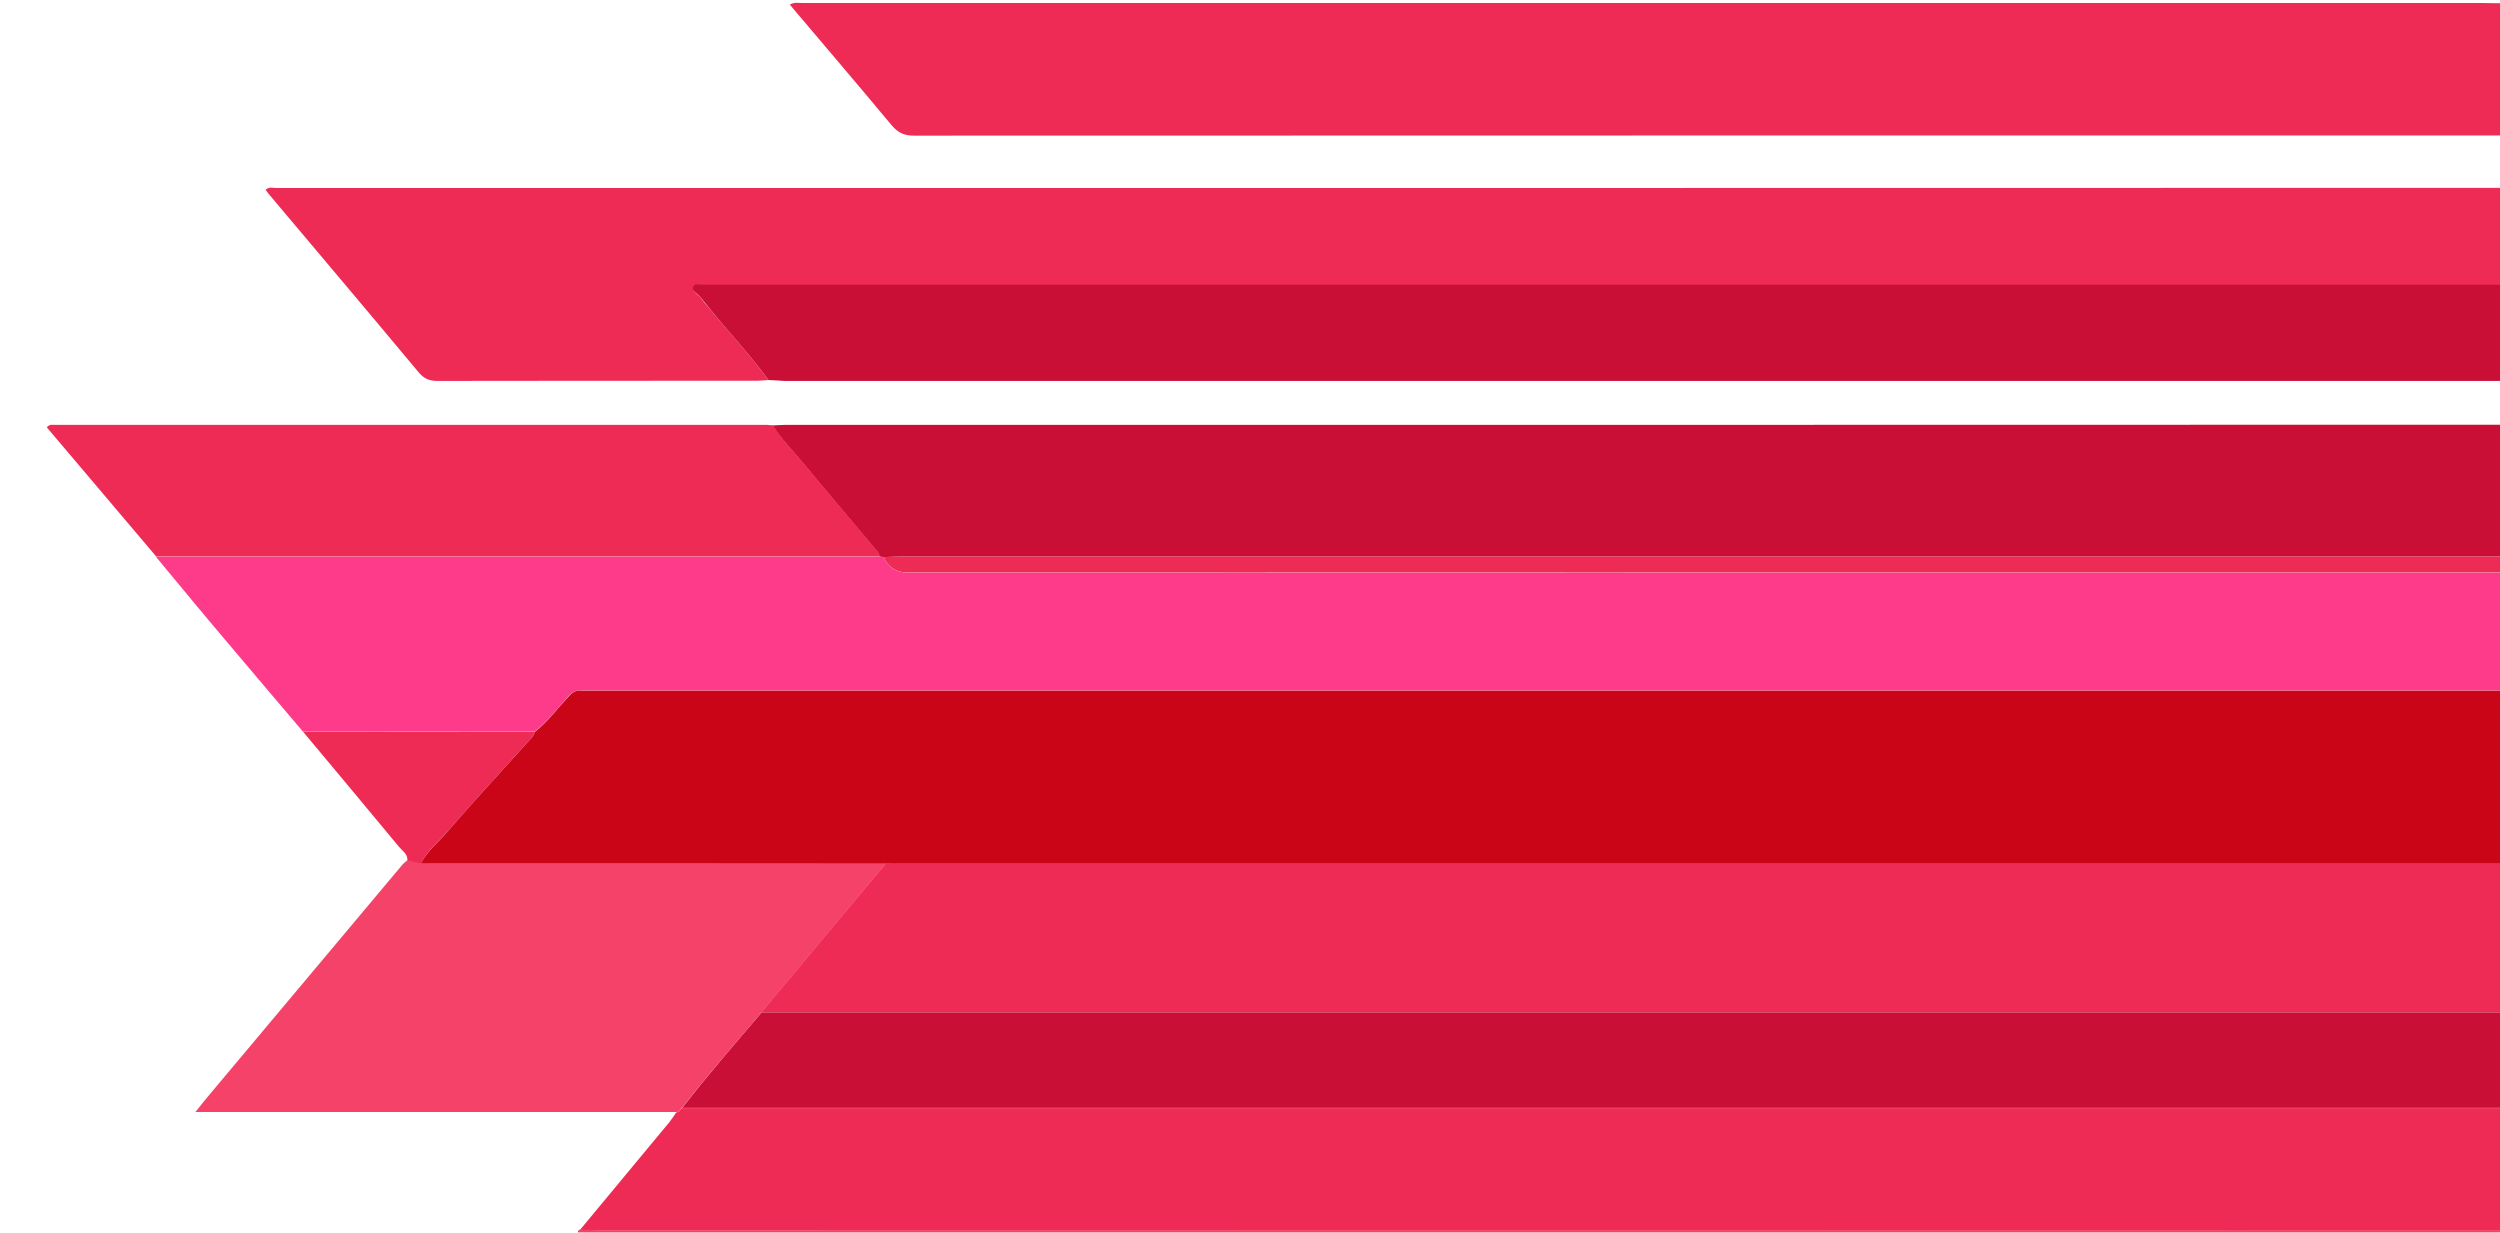
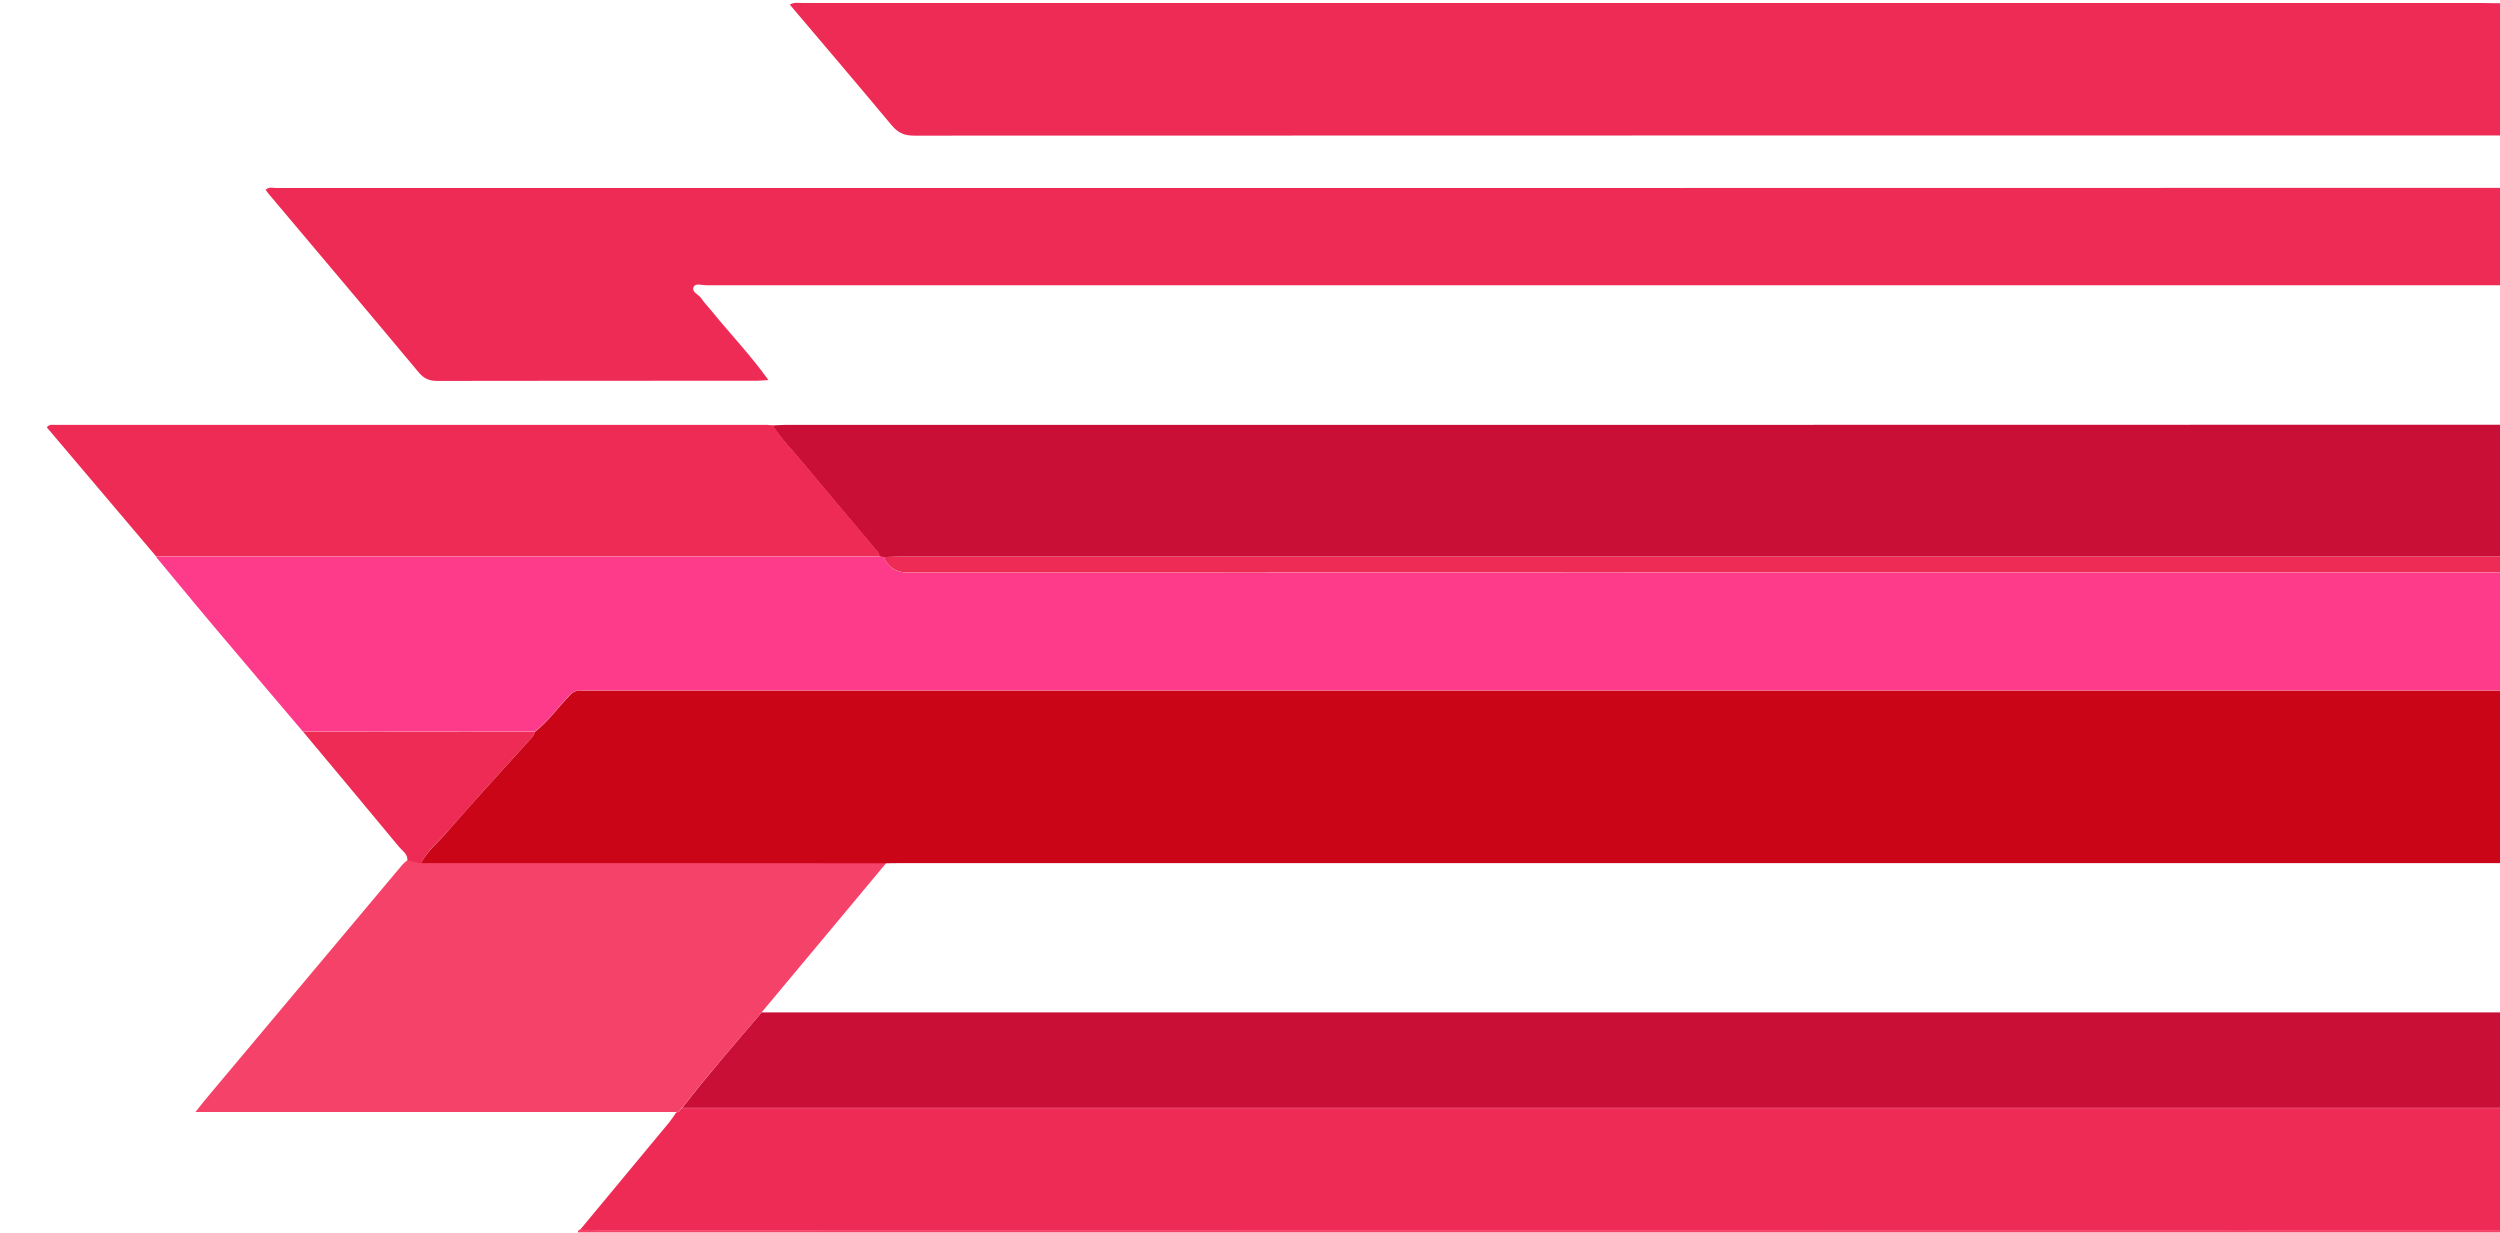
<svg xmlns="http://www.w3.org/2000/svg" version="1.1" x="0px" y="0px" width="414.672px" height="204.544px" viewBox="91.467 322.966 414.672 204.544" enable-background="new 91.467 322.966 414.672 204.544" xml:space="preserve">
  <polygon display="none" fill="#CB0F37" points="1520.941,495.296 1244.582,495.296 1234.045,473.3 1520.941,473.3 " />
  <path display="none" fill="#FEFCFC" d="M506.107,345.315c0,60.004,0,120.037,0.03,180.012c0,1.757-0.327,2.411-2.113,2.113   c-0.685-0.119-1.398-0.029-2.084-0.029c-0.029-6.786-0.029-13.543-0.089-20.329c0-0.148,0-0.268,0-0.417c0-5.268,0-10.506,0-15.774   c0.029-0.743,0.089-1.518,0.089-2.262c0.03-7.531,0.03-15.061,0.09-22.532c1.458,0.238,1.846-0.416,1.846-1.845   c-0.09-8.305-0.09-16.668,0-25.032c0-1.458-0.416-2.083-1.846-1.875c-0.03-6.518-0.119-12.977-0.148-19.495c0-0.862,0-1.727,0-2.618   c0.029-6.52-0.029-13.008,0.118-19.556c0.03-1.964-0.534-2.292-2.381-2.292c-95.096,0.03-190.162,0.03-285.258,0.03   c-0.685,0-1.398,0.03-2.084,0.089c-0.297-0.029-0.625-0.089-0.951-0.089c-39.407,0-78.785,0-118.192,0   c-0.388,0-0.863-0.238-1.312,0.417c6.014,7.113,12.085,14.257,18.127,21.4c4.228,5.029,8.395,10.09,12.62,15.119   c3.898,4.613,7.827,9.258,11.728,13.841c5.298,6.369,10.655,12.71,15.924,19.107c0.565,0.686,1.458,1.191,1.398,2.292   c-0.298,0.298-0.625,0.565-0.952,0.895c-10.626,12.618-21.223,25.238-31.788,37.89c-0.744,0.862-1.43,1.815-2.41,2.976   c26.876,0,53.307,0,79.768,0c-0.417,0.566-0.743,1.133-1.19,1.667c-4.94,5.953-9.853,11.876-14.792,17.829   c-0.238,0.089-0.389,0.238-0.328,0.477c-28.96,0-57.95,0-86.91,0.03c-1.28,0-1.548-0.269-1.548-1.549   c0.029-67.088,0.029-134.176,0-201.264c0-1.28,0.268-1.548,1.548-1.548c137.182,0.029,274.394,0.029,411.605,0.089   c0.477,0,1.16-0.417,1.519,0.327c-0.119,0.029-0.269,0.029-0.387,0.089c-2.264-0.03-4.524-0.089-6.786-0.089   c-92.895,0-185.817,0-278.71,0c-0.686,0-1.429-0.238-2.173,0.268c5.714,6.727,11.369,13.364,16.936,20.062   c1.012,1.25,2.113,1.667,3.69,1.667c88.279-0.03,176.56-0.03,264.779-0.03c0.744,0,1.52-0.089,2.264-0.119   C505.839,345.315,505.957,345.315,506.107,345.315z M501.821,370.138c0.03-4.613,0-9.285,0.119-13.929   c0.03-1.696-0.327-2.231-2.143-2.231c-123.313,0.029-246.624,0.029-369.938,0.029c-0.564,0-1.25-0.268-1.814,0.299   c0.387,0.445,0.714,0.893,1.041,1.31c8.126,9.644,16.252,19.257,24.316,28.931c0.895,1.102,1.815,1.458,3.155,1.458   c17.68-0.03,35.359-0.03,53.01-0.03c0.625,0,1.25-0.088,1.875-0.119c0.863,0.031,1.728,0.119,2.619,0.119   c95.036,0,190.103,0,285.139,0c0.447,0,0.863-0.029,1.311,0c0.981,0.09,1.31-0.268,1.31-1.279   C501.851,379.931,501.851,375.049,501.821,370.138z" />
  <path fill="#EE2B55" d="M509.299,507.112c0.029,6.786,0.029,13.542,0.09,20.328c-0.269,0-0.478,0-0.744,0   c-0.685-0.715-1.548-0.327-2.321-0.327c-105.187,0-210.313,0-315.469-0.029c-1.042,0-2.144-0.09-3.185-0.119   c4.939-5.953,9.852-11.876,14.792-17.829c0.417-0.536,0.804-1.102,1.189-1.667c0.536,0.03,0.566-0.564,0.982-0.714   c90.811,0,181.62,0,272.43,0c10.656,0,21.312,0,31.938,0C509.12,506.844,509.181,506.963,509.299,507.112z" />
  <path fill="#F54268" d="M187.67,526.905c1.041,0.028,2.143,0.119,3.185,0.119c105.187,0,210.313,0,315.469,0.028   c0.744,0,1.666-0.327,2.321,0.327c-107.091,0-214.212,0-321.303,0C187.282,527.144,187.402,526.994,187.67,526.905z" />
  <path fill="#FE3A8B" d="M509.24,417.909c0.03,6.519,0.119,12.978,0.149,19.495c0,0.09-0.03,0.119-0.09,0.179   c-0.862-0.029-1.757-0.089-2.619-0.089c-105.781,0-211.532,0-317.344,0c-0.446,0-0.862,0.029-1.311,0   c-0.98-0.119-1.666,0.298-2.291,0.981c-1.815,1.994-3.423,4.166-5.565,5.833c-12.828,0-25.656-0.028-38.484-0.028   c-3.898-4.613-7.857-9.229-11.728-13.841c-4.286-5.029-8.453-10.091-12.649-15.149c39.586,0,79.144,0,118.729,0   c0.445,0,0.862-0.03,1.31-0.03c0.238,0.03,0.446,0.09,0.685,0.119c0.863,1.816,2.144,2.59,4.286,2.59   c88.19-0.029,176.44-0.029,264.632-0.029C507.722,417.938,508.466,417.909,509.24,417.909z" />
-   <path fill="#EE2B55" d="M509.417,466.127c-0.028,7.53-0.028,15.062-0.089,22.531c0,0.744-0.029,1.518-0.09,2.262   c-0.952,0-1.875-0.029-2.827-0.029c-96.227,0-192.454,0-288.681,0c6.875-8.244,13.78-16.52,20.687-24.764   c0.862,0,1.756-0.03,2.619-0.03c88.547,0,177.035,0,265.583,0c0.863,0,1.758-0.028,2.619-0.089L509.417,466.127z" />
  <path fill="#EE2B55" d="M218.922,386.002c-0.625,0.03-1.25,0.119-1.875,0.119c-17.681,0-35.36,0-53.01,0.03   c-1.399,0-2.264-0.387-3.155-1.459c-8.066-9.672-16.222-19.316-24.317-28.93c-0.387-0.418-0.714-0.863-1.041-1.311   c0.596-0.564,1.25-0.297,1.815-0.297c123.313,0,246.624,0,369.937-0.03c1.756,0,2.173,0.536,2.144,2.231   c-0.119,4.613-0.09,9.256-0.119,13.93c-0.744,0-1.519,0-2.263,0c-99.44,0-198.941,0-298.384,0c-0.715,0-1.814-0.387-2.112,0.238   c-0.446,0.863,0.744,1.25,1.189,1.845c0.446,0.685,1.013,1.28,1.519,1.875C212.374,378.115,215.916,381.806,218.922,386.002z" />
  <path fill="#CA0F37" d="M238.031,415.379c-0.237-0.029-0.445-0.089-0.685-0.119c-0.089-0.236-0.119-0.535-0.268-0.685   c-4.02-4.821-8.097-9.554-12.085-14.405c-1.815-2.231-3.869-4.228-5.388-6.638c0.686-0.029,1.398-0.09,2.083-0.09   c95.097,0,190.162,0,285.259-0.029c1.845,0,2.41,0.327,2.381,2.292c-0.179,6.519-0.118,13.007-0.118,19.555   c-0.952,0-1.875,0.03-2.827,0.03c-88.578,0-177.156,0-265.733,0C239.817,415.29,238.953,415.35,238.031,415.379z" />
  <path fill="#EE2B55" d="M510.139,323.558c0,7.262,0,14.494,0,21.758c-0.744,0.029-1.519,0.119-2.263,0.119   c-88.279,0-176.561,0-264.779,0.029c-1.578,0-2.619-0.417-3.691-1.667c-5.564-6.696-11.25-13.334-16.936-20.062   c0.744-0.445,1.459-0.268,2.173-0.268c92.894,0,185.815,0,278.71,0C505.615,323.498,507.876,323.526,510.139,323.558z" />
  <path fill="#CA0F37" d="M217.791,490.891c96.227,0,192.452,0,288.681,0c0.952,0,1.875,0,2.827,0.029c0,5.27,0,10.507,0,15.775   c-0.118,0-0.179,0-0.298,0.028c-10.655,0-21.312,0-31.938,0c-90.81,0-181.619,0-272.43,0   C208.832,501.308,213.326,496.129,217.791,490.891z" />
-   <path fill="#CA0F37" d="M218.922,386.002c-2.978-4.167-6.548-7.856-9.733-11.846c-0.476-0.625-1.041-1.25-1.518-1.875   c-0.478-0.625-1.667-1.013-1.19-1.845c0.298-0.596,1.398-0.238,2.113-0.238c99.441,0,198.941,0,298.384,0c0.744,0,1.518,0,2.262,0   c0.03,4.881,0.03,9.792,0.119,14.674c0,1.012-0.327,1.369-1.31,1.279c-0.446-0.029-0.863,0-1.311,0c-95.036,0-190.103,0-285.139,0   C220.649,386.091,219.785,386.032,218.922,386.002z" />
  <path fill="#F54268" d="M217.791,490.891c-4.437,5.238-8.959,10.417-13.156,15.806c-0.387,0.147-0.416,0.804-0.981,0.714   c-26.461,0-52.892,0-79.768,0c0.952-1.19,1.666-2.113,2.41-2.977c10.626-12.649,21.191-25.239,31.788-37.89   c0.268-0.328,0.596-0.596,0.952-0.894c0.804,0.118,1.519,0.535,2.321,0.387c10.923,0,21.816,0,32.74,0   c14.793,0,29.585,0.03,44.408,0.03C231.572,474.371,224.697,482.646,217.791,490.891z" />
  <path fill="#EE2B55" d="M219.666,393.503c1.518,2.439,3.57,4.435,5.387,6.637c3.959,4.853,8.066,9.584,12.085,14.406   c0.148,0.179,0.178,0.446,0.268,0.686c-0.445,0-0.862,0.028-1.31,0.028c-39.586,0-79.143,0-118.729,0   c-6.072-7.143-12.114-14.286-18.128-21.399c0.447-0.596,0.953-0.418,1.311-0.418c39.408,0,78.786,0,118.193,0   C219.041,393.474,219.368,393.503,219.666,393.503z" />
  <path fill="#EE2B55" d="M238.031,415.379c0.863-0.029,1.757-0.089,2.619-0.089c88.577,0,177.155,0,265.733,0   c0.951,0,1.875,0,2.826-0.03c0,0.863,0,1.728,0,2.619c-0.743,0-1.518,0.03-2.262,0.03c-88.19,0-176.44,0-264.632,0.028   C240.233,417.969,238.894,417.195,238.031,415.379z" />
  <path fill="#EE2B55" d="M161.359,466.097c-0.834,0.149-1.548-0.268-2.321-0.387c0.09-1.101-0.833-1.607-1.398-2.292   c-5.298-6.398-10.626-12.769-15.924-19.108c12.828,0,25.656,0.03,38.484,0.03c-0.179,0.327-0.298,0.714-0.535,0.982   c-4.674,5.179-9.437,10.356-14.05,15.654C164.216,462.585,162.37,463.983,161.359,466.097z" />
  <path fill="#F54268" d="M509.001,506.725c0.119-0.028,0.18-0.028,0.298-0.028c0,0.147,0,0.268,0,0.417   C509.181,506.963,509.12,506.844,509.001,506.725z" />
  <path fill="#C90517" d="M509.328,437.583c0,9.495-0.029,18.96-0.029,28.454c-0.862,0.03-1.757,0.09-2.619,0.09   c-88.548,0-177.036,0-265.584,0c-0.863,0-1.756,0.029-2.619,0.029c-14.793,0-29.585-0.029-44.408-0.029c-10.923,0-21.815,0-32.739,0   c1.013-2.084,2.856-3.453,4.285-5.148c4.584-5.299,9.347-10.418,14.05-15.655c0.237-0.27,0.387-0.625,0.535-0.982   c2.144-1.667,3.721-3.869,5.565-5.834c0.625-0.714,1.31-1.131,2.292-0.981c0.417,0.029,0.863,0,1.31,0   c105.781,0,211.532,0,317.344,0C507.573,437.494,508.466,437.554,509.328,437.583z" />
  <polygon display="none" fill="#2CBFD3" points="1157.82,537.055 1221.426,473.479 1285,537.055 1221.426,600.66 " />
</svg>